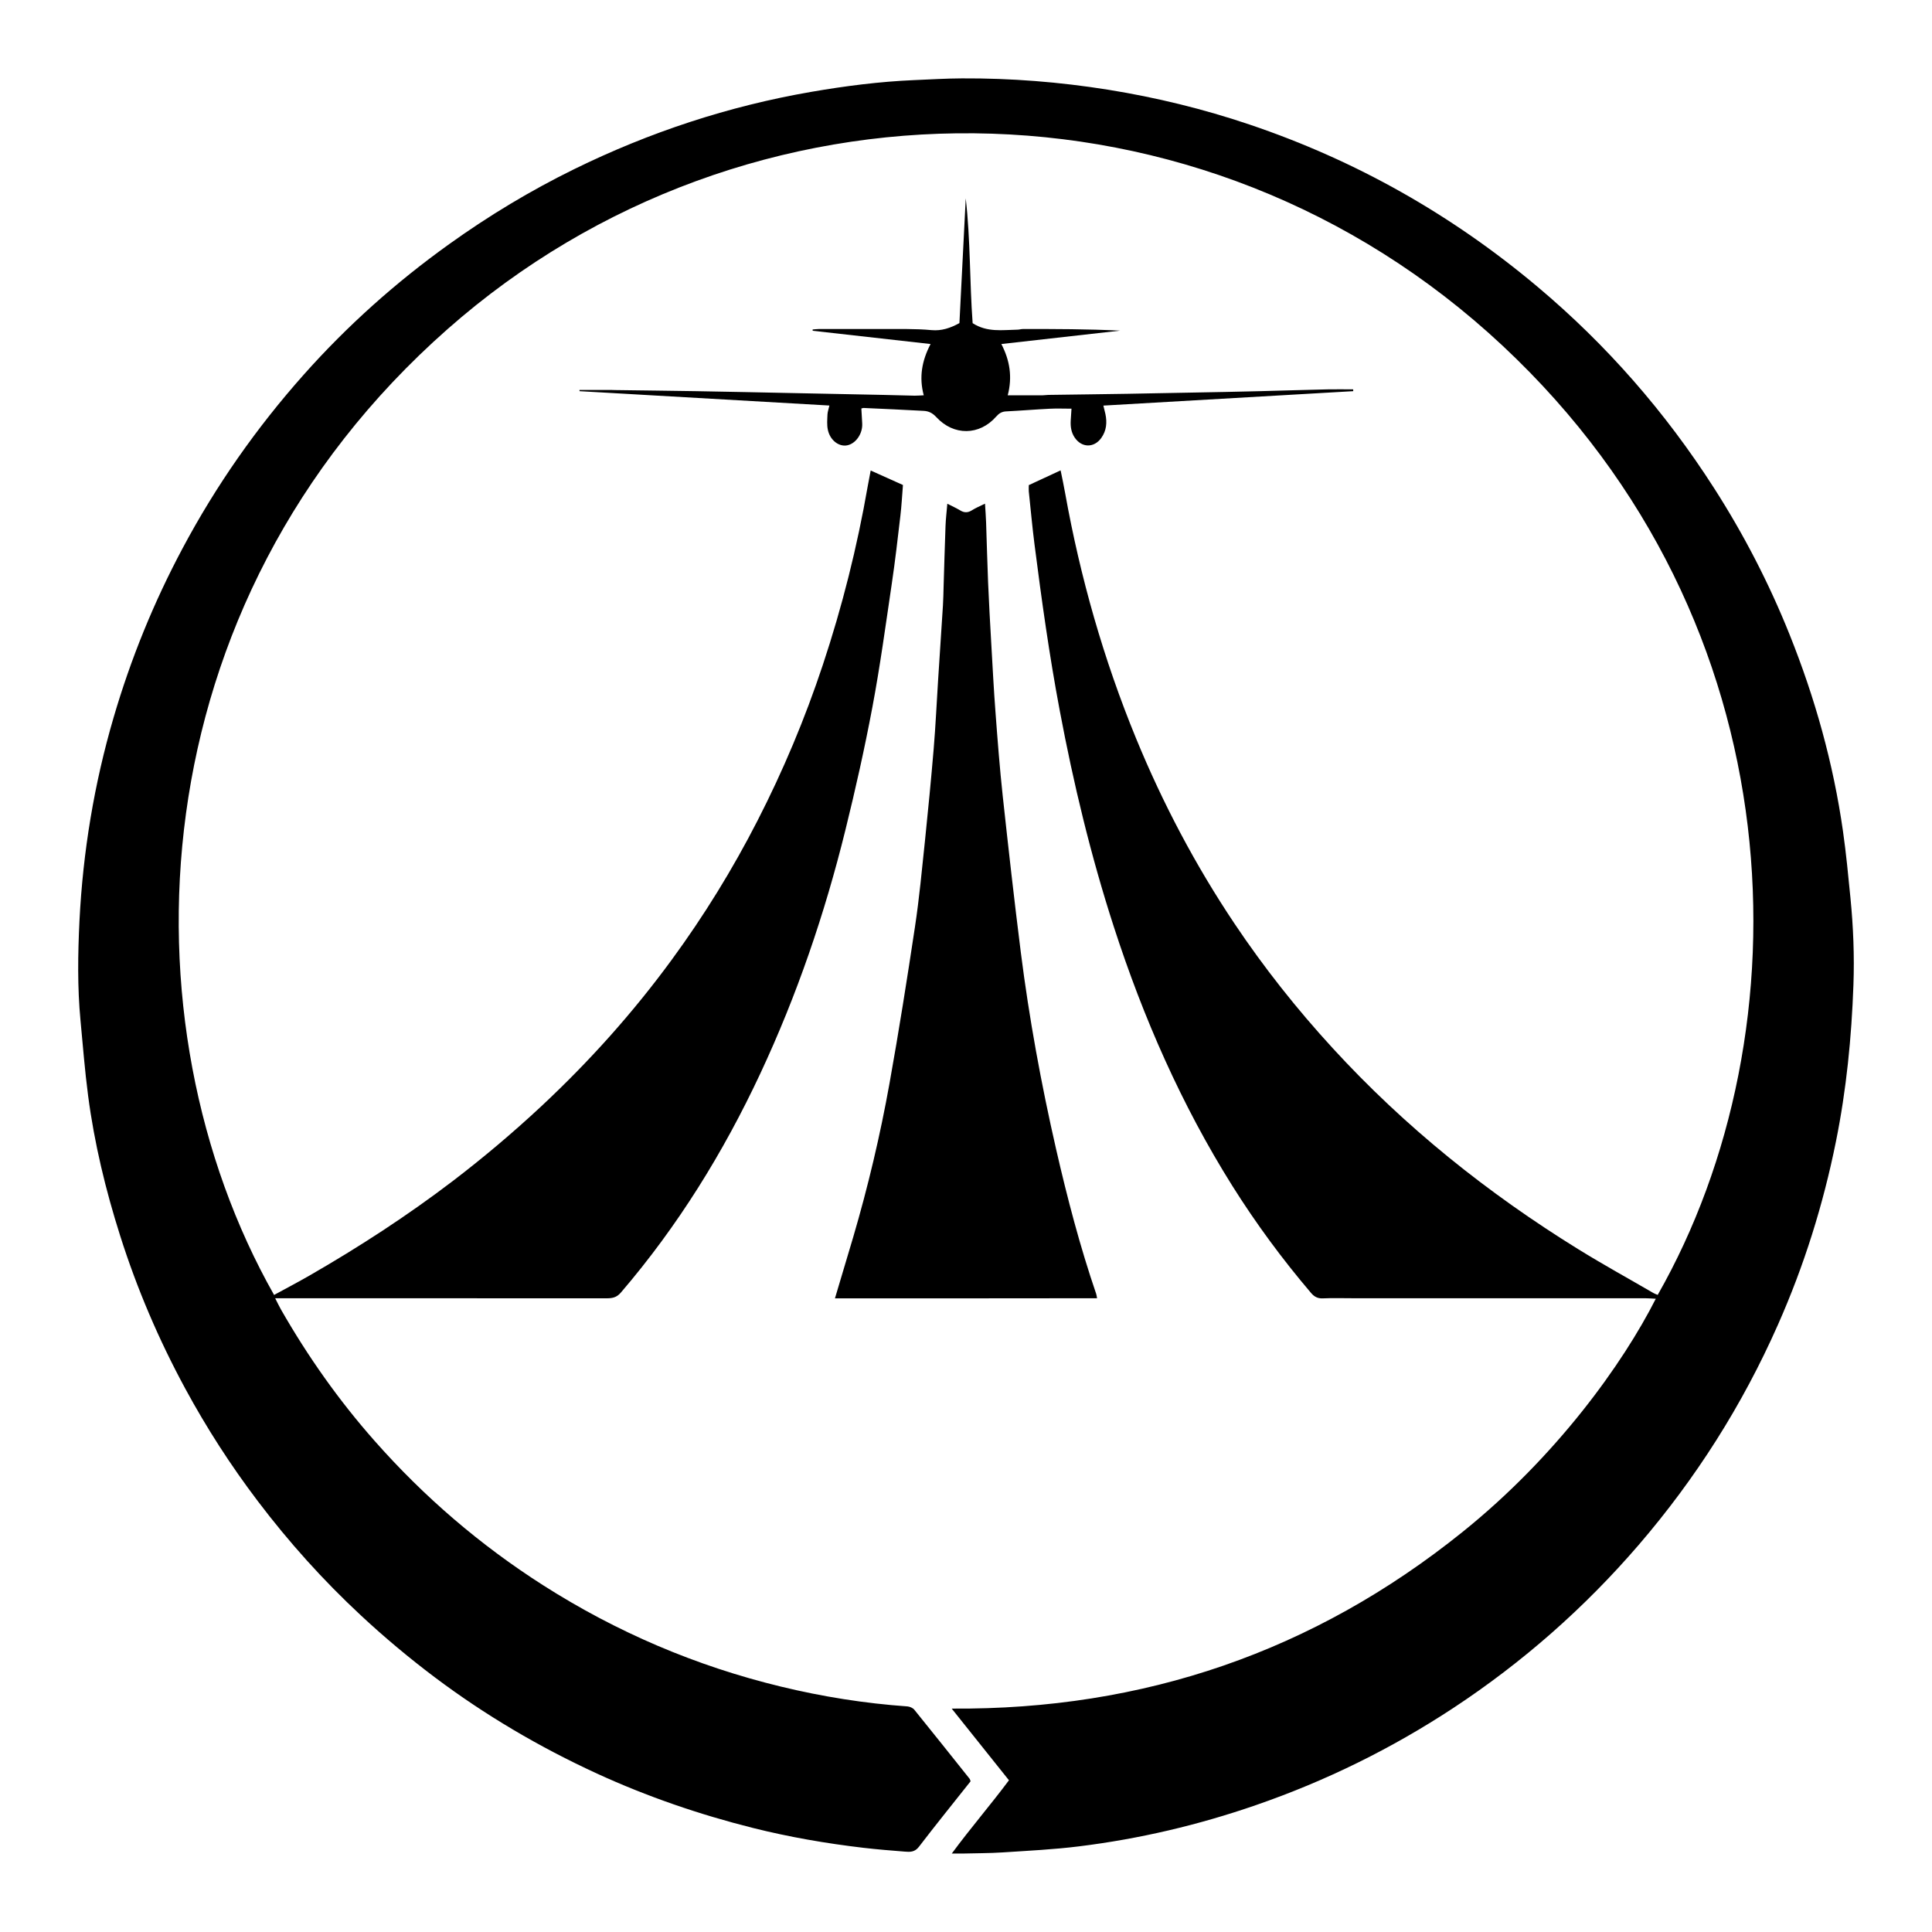
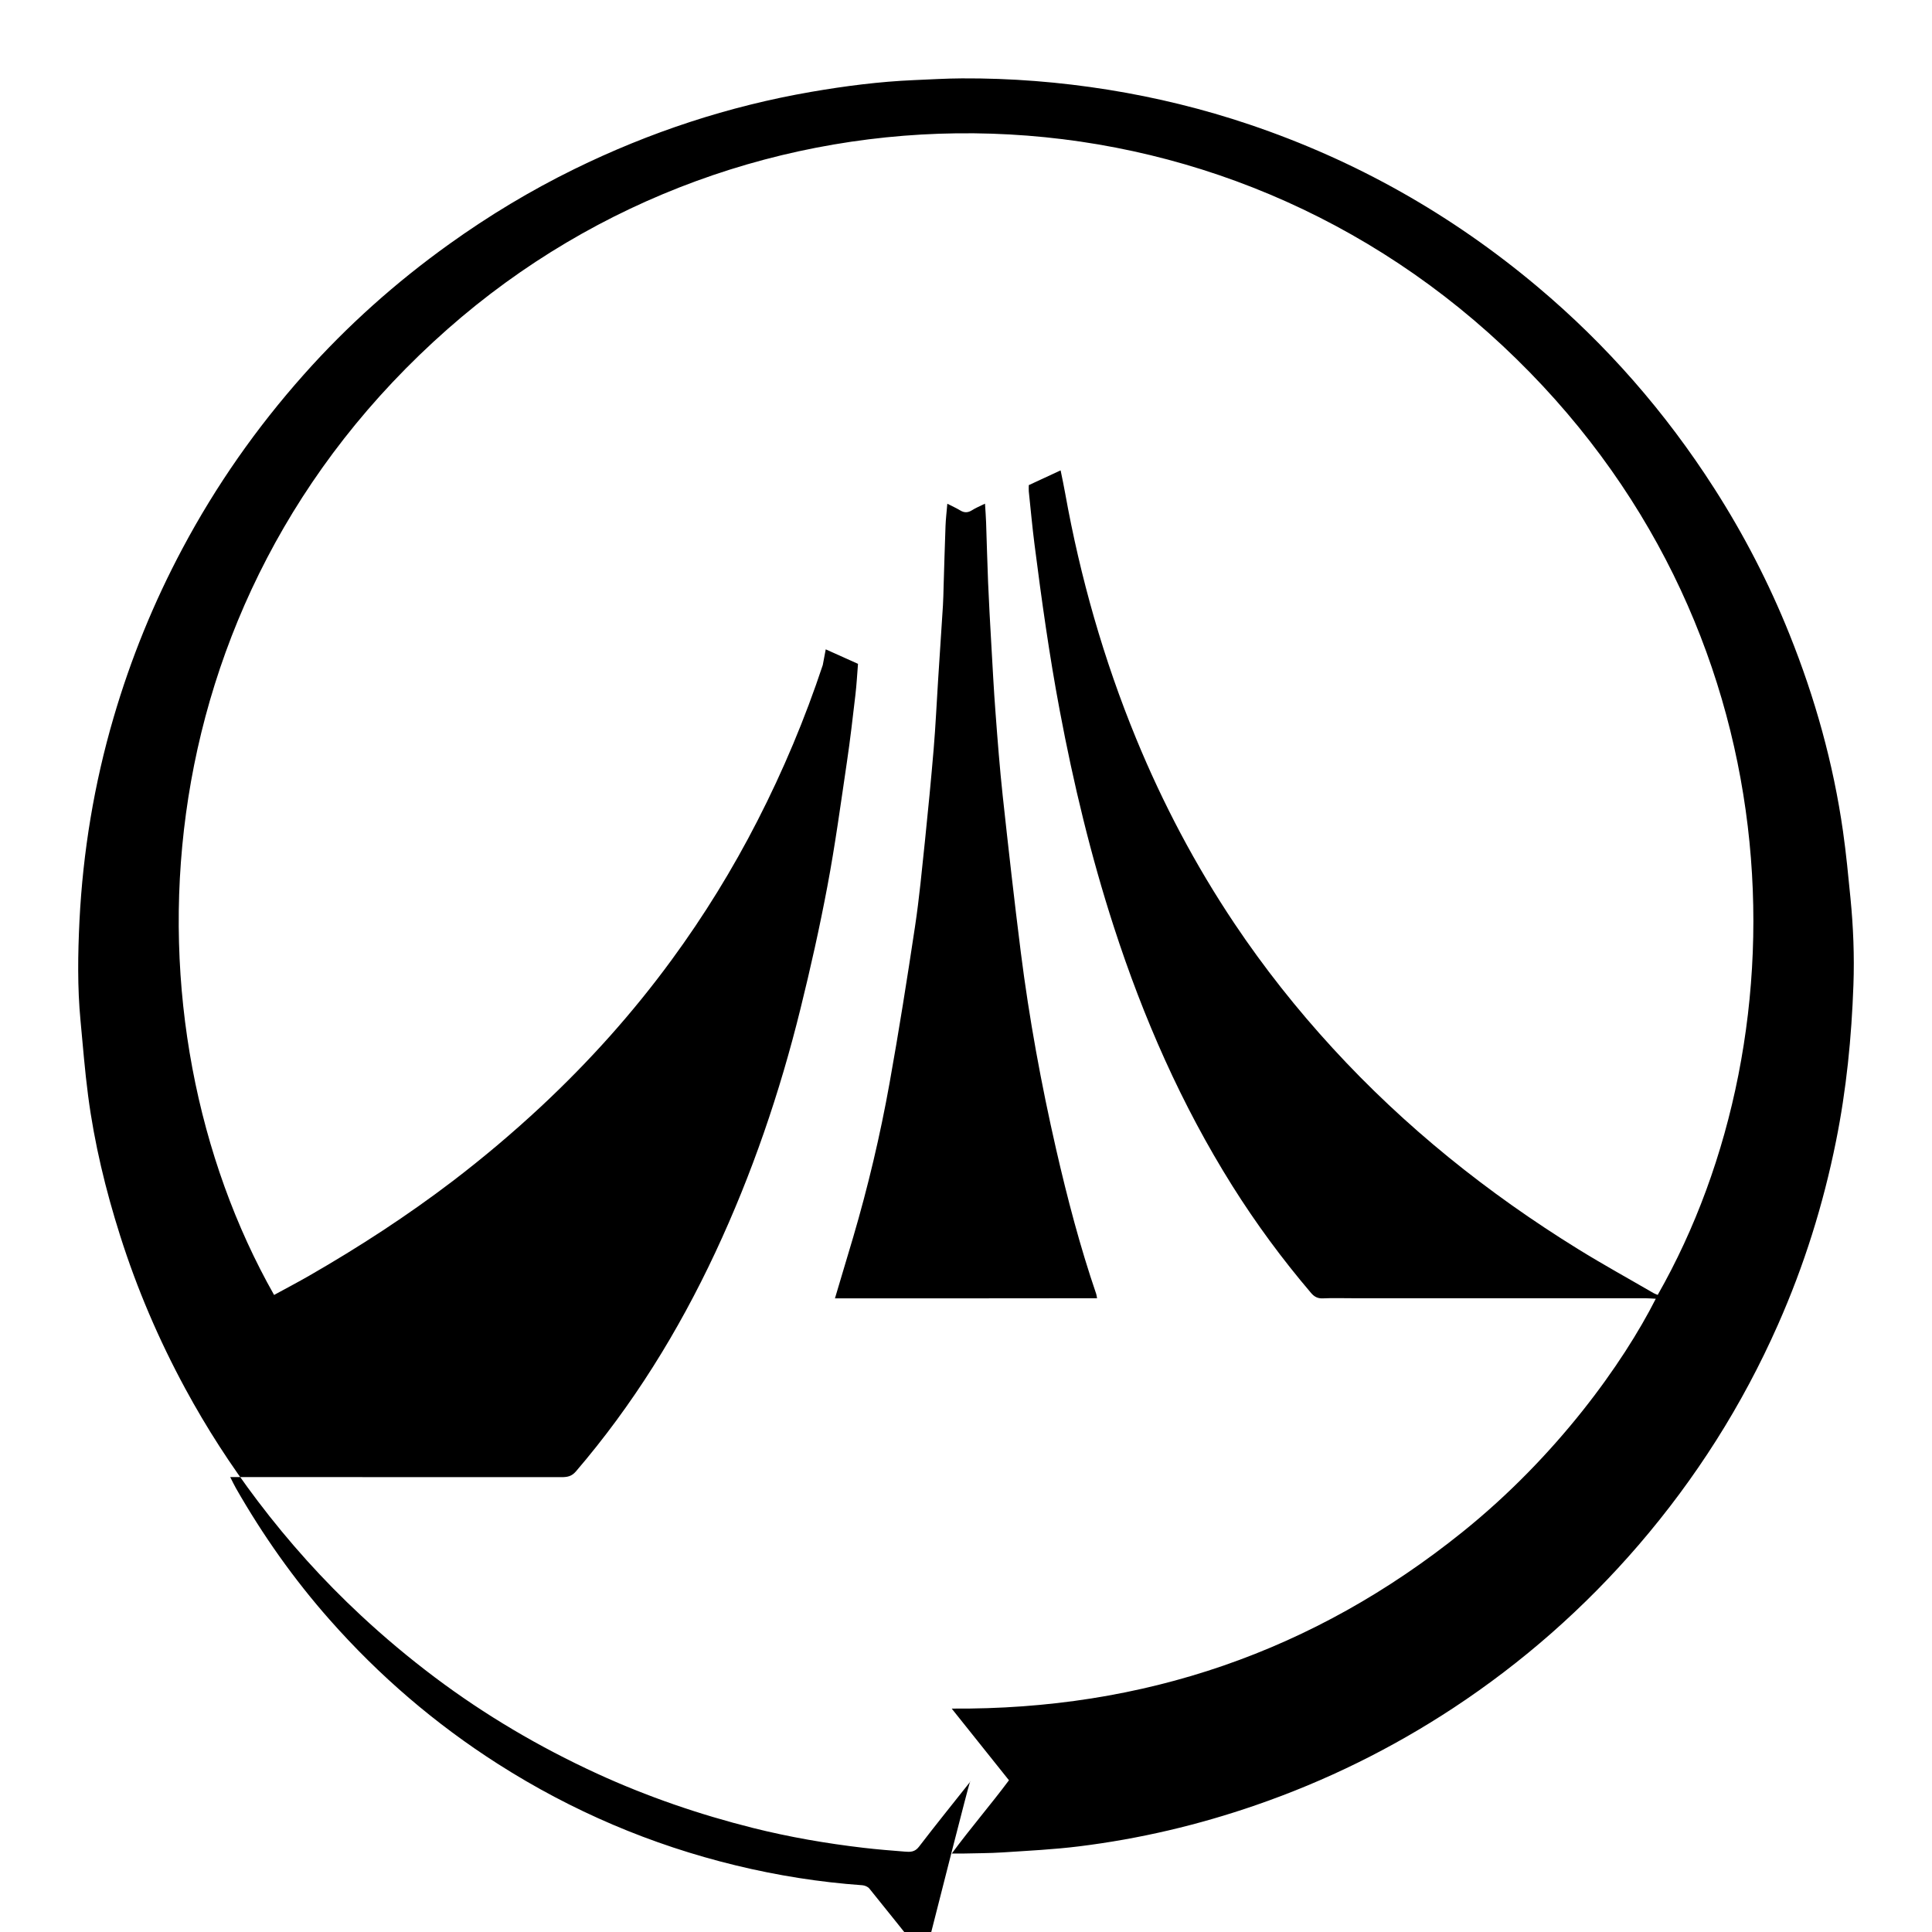
<svg xmlns="http://www.w3.org/2000/svg" version="1.0" id="Layer_1" x="0px" y="0px" width="300px" height="300px" viewBox="0 0 300 300" enable-background="new 0 0 300 300" xml:space="preserve">
  <g>
-     <path d="M150.71,276.6c-2.71,3.42-5.41,6.76-8.03,10.18c-0.63,0.82-1.36,0.81-2.16,0.74c-2.14-0.17-4.28-0.34-6.42-0.59   c-5.8-0.68-11.54-1.67-17.2-3.09c-8.32-2.09-16.4-4.86-24.2-8.44c-8.94-4.11-17.37-9.07-25.24-14.99   c-3.97-2.99-7.78-6.18-11.42-9.57c-5.86-5.45-11.19-11.38-16.02-17.76c-4.2-5.54-7.95-11.36-11.26-17.47   c-4.11-7.59-7.49-15.49-10.1-23.72c-2.26-7.12-4.01-14.35-4.98-21.76c-0.51-3.88-0.81-7.78-1.18-11.67   c-0.49-5.16-0.41-10.33-0.16-15.49c0.54-10.72,2.28-21.25,5.3-31.56c2.67-9.12,6.23-17.87,10.7-26.25   c5.2-9.76,11.49-18.74,18.83-26.99c6.76-7.6,14.31-14.34,22.59-20.27c6.15-4.41,12.62-8.31,19.41-11.64   c11.7-5.74,23.96-9.78,36.82-12c5.28-0.91,10.58-1.59,15.93-1.82c2.48-0.1,4.97-0.26,7.45-0.27c7.61-0.04,15.17,0.56,22.69,1.76   c7.47,1.2,14.8,2.99,21.97,5.41c16.5,5.57,31.4,13.99,44.73,25.2c10.73,9.02,19.85,19.47,27.41,31.27   c4.61,7.19,8.51,14.74,11.69,22.66c3.97,9.88,6.82,20.08,8.32,30.62c0.49,3.44,0.82,6.91,1.16,10.37   c0.44,4.48,0.62,8.97,0.46,13.46c-0.29,8.16-1.09,16.27-2.71,24.3c-1.98,9.84-4.96,19.34-9.02,28.5   c-5.51,12.46-12.73,23.84-21.62,34.18c-8.42,9.78-18.01,18.22-28.77,25.31c-9.59,6.31-19.81,11.34-30.67,15.09   c-8.93,3.09-18.08,5.24-27.45,6.4c-3.93,0.49-7.9,0.68-11.85,0.94c-2.1,0.14-4.2,0.12-6.31,0.18c-0.42,0.01-0.85,0-1.61,0   c2.94-3.99,6.01-7.53,8.88-11.38c-2.93-3.66-5.83-7.3-8.89-11.13c29.83,0.22,56.24-8.87,79.3-27.41   c14.67-11.79,24.95-26.2,30.03-36.23c-0.61-0.03-1.15-0.08-1.69-0.08c-15.14,0-30.27,0-45.41,0c-1.53,0-3.07-0.05-4.6,0.02   c-0.81,0.04-1.35-0.27-1.84-0.85c-4.47-5.25-8.55-10.79-12.22-16.63c-7.9-12.59-13.82-26.09-18.39-40.2   c-3.57-11.01-6.27-22.24-8.41-33.62c-1.61-8.54-2.81-17.14-3.91-25.75c-0.35-2.74-0.6-5.5-0.89-8.25c-0.03-0.28,0-0.57,0-0.98   c1.58-0.73,3.17-1.47,4.94-2.29c0.26,1.28,0.51,2.42,0.71,3.57c2.35,13.08,5.97,25.79,11.02,38.08   c4.14,10.07,9.2,19.66,15.26,28.71c4.58,6.84,9.68,13.28,15.25,19.35C218.16,175,231,185.28,245.11,194   c3.82,2.36,7.76,4.53,11.65,6.79c0.2,0.12,0.43,0.19,0.65,0.28c23.23-40.76,22.07-104.23-24.08-147.38   C186.7,10.07,115.88,10.2,69.5,51.1C20.98,93.89,18.68,158.92,42.56,201.08c1.83-1,3.68-1.97,5.49-3.01   c7.72-4.44,15.18-9.29,22.27-14.69c4.75-3.63,9.31-7.48,13.69-11.56c7.47-6.97,14.26-14.54,20.29-22.78   c5.01-6.84,9.45-14.04,13.32-21.6c4-7.8,7.38-15.86,10.14-24.17c3.02-9.08,5.34-18.34,6.98-27.77c0.13-0.74,0.28-1.48,0.46-2.44   c1.69,0.76,3.29,1.48,5.01,2.25c-0.13,1.6-0.21,3.2-0.4,4.8c-0.41,3.5-0.81,7.01-1.33,10.5c-0.95,6.42-1.82,12.85-3.02,19.22   c-1.2,6.38-2.62,12.72-4.18,19.03c-3.21,13.02-7.53,25.68-13.22,37.84c-5.74,12.27-12.82,23.71-21.66,34.02   c-0.68,0.79-1.37,0.88-2.25,0.88c-16.48-0.01-32.95-0.01-49.43-0.01c-0.57,0-1.14,0-1.99,0c0.36,0.71,0.61,1.24,0.9,1.75   c4.17,7.29,8.98,14.11,14.54,20.4c7.67,8.69,16.39,16.18,26.17,22.42c11.43,7.29,23.73,12.54,36.9,15.73   c6.47,1.57,13.02,2.61,19.66,3.08c0.37,0.03,0.84,0.23,1.07,0.51c2.89,3.56,5.74,7.16,8.6,10.74   C150.63,276.3,150.64,276.41,150.71,276.6z" />
+     <path d="M150.71,276.6c-2.71,3.42-5.41,6.76-8.03,10.18c-0.63,0.82-1.36,0.81-2.16,0.74c-2.14-0.17-4.28-0.34-6.42-0.59   c-5.8-0.68-11.54-1.67-17.2-3.09c-8.32-2.09-16.4-4.86-24.2-8.44c-8.94-4.11-17.37-9.07-25.24-14.99   c-3.97-2.99-7.78-6.18-11.42-9.57c-5.86-5.45-11.19-11.38-16.02-17.76c-4.2-5.54-7.95-11.36-11.26-17.47   c-4.11-7.59-7.49-15.49-10.1-23.72c-2.26-7.12-4.01-14.35-4.98-21.76c-0.51-3.88-0.81-7.78-1.18-11.67   c-0.49-5.16-0.41-10.33-0.16-15.49c0.54-10.72,2.28-21.25,5.3-31.56c2.67-9.12,6.23-17.87,10.7-26.25   c5.2-9.76,11.49-18.74,18.83-26.99c6.76-7.6,14.31-14.34,22.59-20.27c6.15-4.41,12.62-8.31,19.41-11.64   c11.7-5.74,23.96-9.78,36.82-12c5.28-0.91,10.58-1.59,15.93-1.82c2.48-0.1,4.97-0.26,7.45-0.27c7.61-0.04,15.17,0.56,22.69,1.76   c7.47,1.2,14.8,2.99,21.97,5.41c16.5,5.57,31.4,13.99,44.73,25.2c10.73,9.02,19.85,19.47,27.41,31.27   c4.61,7.19,8.51,14.74,11.69,22.66c3.97,9.88,6.82,20.08,8.32,30.62c0.49,3.44,0.82,6.91,1.16,10.37   c0.44,4.48,0.62,8.97,0.46,13.46c-0.29,8.16-1.09,16.27-2.71,24.3c-1.98,9.84-4.96,19.34-9.02,28.5   c-5.51,12.46-12.73,23.84-21.62,34.18c-8.42,9.78-18.01,18.22-28.77,25.31c-9.59,6.31-19.81,11.34-30.67,15.09   c-8.93,3.09-18.08,5.24-27.45,6.4c-3.93,0.49-7.9,0.68-11.85,0.94c-2.1,0.14-4.2,0.12-6.31,0.18c-0.42,0.01-0.85,0-1.61,0   c2.94-3.99,6.01-7.53,8.88-11.38c-2.93-3.66-5.83-7.3-8.89-11.13c29.83,0.22,56.24-8.87,79.3-27.41   c14.67-11.79,24.95-26.2,30.03-36.23c-0.61-0.03-1.15-0.08-1.69-0.08c-15.14,0-30.27,0-45.41,0c-1.53,0-3.07-0.05-4.6,0.02   c-0.81,0.04-1.35-0.27-1.84-0.85c-4.47-5.25-8.55-10.79-12.22-16.63c-7.9-12.59-13.82-26.09-18.39-40.2   c-3.57-11.01-6.27-22.24-8.41-33.62c-1.61-8.54-2.81-17.14-3.91-25.75c-0.35-2.74-0.6-5.5-0.89-8.25c-0.03-0.28,0-0.57,0-0.98   c1.58-0.73,3.17-1.47,4.94-2.29c0.26,1.28,0.51,2.42,0.71,3.57c2.35,13.08,5.97,25.79,11.02,38.08   c4.14,10.07,9.2,19.66,15.26,28.71c4.58,6.84,9.68,13.28,15.25,19.35C218.16,175,231,185.28,245.11,194   c3.82,2.36,7.76,4.53,11.65,6.79c0.2,0.12,0.43,0.19,0.65,0.28c23.23-40.76,22.07-104.23-24.08-147.38   C186.7,10.07,115.88,10.2,69.5,51.1C20.98,93.89,18.68,158.92,42.56,201.08c1.83-1,3.68-1.97,5.49-3.01   c7.72-4.44,15.18-9.29,22.27-14.69c4.75-3.63,9.31-7.48,13.69-11.56c7.47-6.97,14.26-14.54,20.29-22.78   c5.01-6.84,9.45-14.04,13.32-21.6c4-7.8,7.38-15.86,10.14-24.17c0.13-0.74,0.28-1.48,0.46-2.44   c1.69,0.76,3.29,1.48,5.01,2.25c-0.13,1.6-0.21,3.2-0.4,4.8c-0.41,3.5-0.81,7.01-1.33,10.5c-0.95,6.42-1.82,12.85-3.02,19.22   c-1.2,6.38-2.62,12.72-4.18,19.03c-3.21,13.02-7.53,25.68-13.22,37.84c-5.74,12.27-12.82,23.71-21.66,34.02   c-0.68,0.79-1.37,0.88-2.25,0.88c-16.48-0.01-32.95-0.01-49.43-0.01c-0.57,0-1.14,0-1.99,0c0.36,0.71,0.61,1.24,0.9,1.75   c4.17,7.29,8.98,14.11,14.54,20.4c7.67,8.69,16.39,16.18,26.17,22.42c11.43,7.29,23.73,12.54,36.9,15.73   c6.47,1.57,13.02,2.61,19.66,3.08c0.37,0.03,0.84,0.23,1.07,0.51c2.89,3.56,5.74,7.16,8.6,10.74   C150.63,276.3,150.64,276.41,150.71,276.6z" />
    <path d="M129.65,201.61c0.97-3.24,1.9-6.35,2.82-9.46c2.32-7.89,4.21-15.88,5.66-23.97c1.45-8.08,2.73-16.18,3.95-24.29   c0.67-4.43,1.08-8.9,1.55-13.35c0.49-4.74,0.95-9.49,1.35-14.25c0.3-3.57,0.46-7.15,0.69-10.72c0.25-3.86,0.51-7.71,0.75-11.57   c0.06-0.95,0.07-1.91,0.1-2.87c0.1-3.15,0.18-6.31,0.3-9.46c0.04-1.08,0.17-2.16,0.28-3.45c0.75,0.38,1.39,0.67,1.99,1.03   c0.65,0.4,1.22,0.38,1.86-0.03c0.58-0.37,1.23-0.63,2-1.01c0.07,1.13,0.14,2.02,0.17,2.91c0.11,3.1,0.18,6.21,0.31,9.31   c0.13,3.15,0.31,6.29,0.49,9.44c0.21,3.62,0.39,7.25,0.67,10.87c0.32,4.28,0.65,8.56,1.11,12.83c0.88,8.11,1.79,16.21,2.81,24.3   c1.3,10.28,3.17,20.47,5.48,30.57c1.74,7.59,3.71,15.12,6.23,22.49c0.06,0.17,0.07,0.37,0.13,0.66   C156.76,201.61,143.25,201.61,129.65,201.61z" />
-     <path d="M89.98,60.55c1.62,0,3.24,0,4.86,0c0.24,0,0.48,0.02,0.72,0.02c4.16,0.06,8.32,0.1,12.48,0.17   c4.92,0.08,9.85,0.19,14.77,0.29c4.78,0.09,9.56,0.19,14.34,0.29c1.62,0.03,3.25,0.09,4.87,0.12c0.42,0.01,0.85-0.04,1.42-0.06   c-0.75-2.79-0.3-5.36,1.06-7.96c-6.21-0.7-12.26-1.38-18.31-2.06c0-0.07,0-0.13,0-0.2c0.32-0.02,0.63-0.07,0.95-0.07   c4.55,0,9.1-0.01,13.65,0c1.29,0.01,2.58,0.05,3.86,0.17c1.54,0.14,2.91-0.31,4.33-1.09c0.33-6.42,0.66-12.9,0.98-19.37   c0.74,6.47,0.6,12.99,1.07,19.38c2.26,1.46,4.63,1.05,6.95,1.01c0.28,0,0.57-0.1,0.85-0.1c5.03-0.01,10.05,0,15.1,0.25   c-6.09,0.69-12.18,1.37-18.44,2.08c1.31,2.53,1.74,5.1,0.99,7.96c1.87,0,3.66,0,5.45,0c0.29,0,0.57-0.06,0.86-0.06   c4.07-0.06,8.13-0.1,12.2-0.17c5.12-0.09,10.23-0.19,15.35-0.29c1.77-0.03,3.54-0.08,5.31-0.12c3.49-0.09,6.98-0.2,10.46-0.28   c1.34-0.03,2.67,0,4.01,0c0,0.09,0.01,0.19,0.01,0.28c-12.88,0.74-25.77,1.48-38.8,2.24c0.13,0.52,0.23,0.92,0.32,1.32   c0.27,1.31,0.17,2.56-0.64,3.7c-1.13,1.59-3.07,1.55-4.15-0.08c-0.53-0.8-0.65-1.68-0.6-2.61c0.03-0.6,0.08-1.21,0.12-1.85   c-1.15,0-2.29-0.05-3.42,0.01c-2.24,0.11-4.47,0.3-6.71,0.41c-0.68,0.03-1.11,0.29-1.56,0.8c-2.6,2.97-6.6,3.02-9.3,0.09   c-0.58-0.63-1.18-0.93-1.95-0.97c-3.1-0.17-6.2-0.31-9.3-0.45c-0.13-0.01-0.27,0.05-0.39,0.08c0.04,0.78,0.09,1.53,0.13,2.27   c0.01,0.19,0.01,0.38-0.01,0.57c-0.15,1.51-1.28,2.8-2.53,2.91c-1.21,0.11-2.46-0.89-2.79-2.43c-0.17-0.77-0.09-1.6-0.06-2.41   c0.02-0.41,0.18-0.82,0.3-1.37c-13-0.75-25.9-1.49-38.8-2.23C89.99,60.68,89.98,60.62,89.98,60.55z" />
  </g>
</svg>